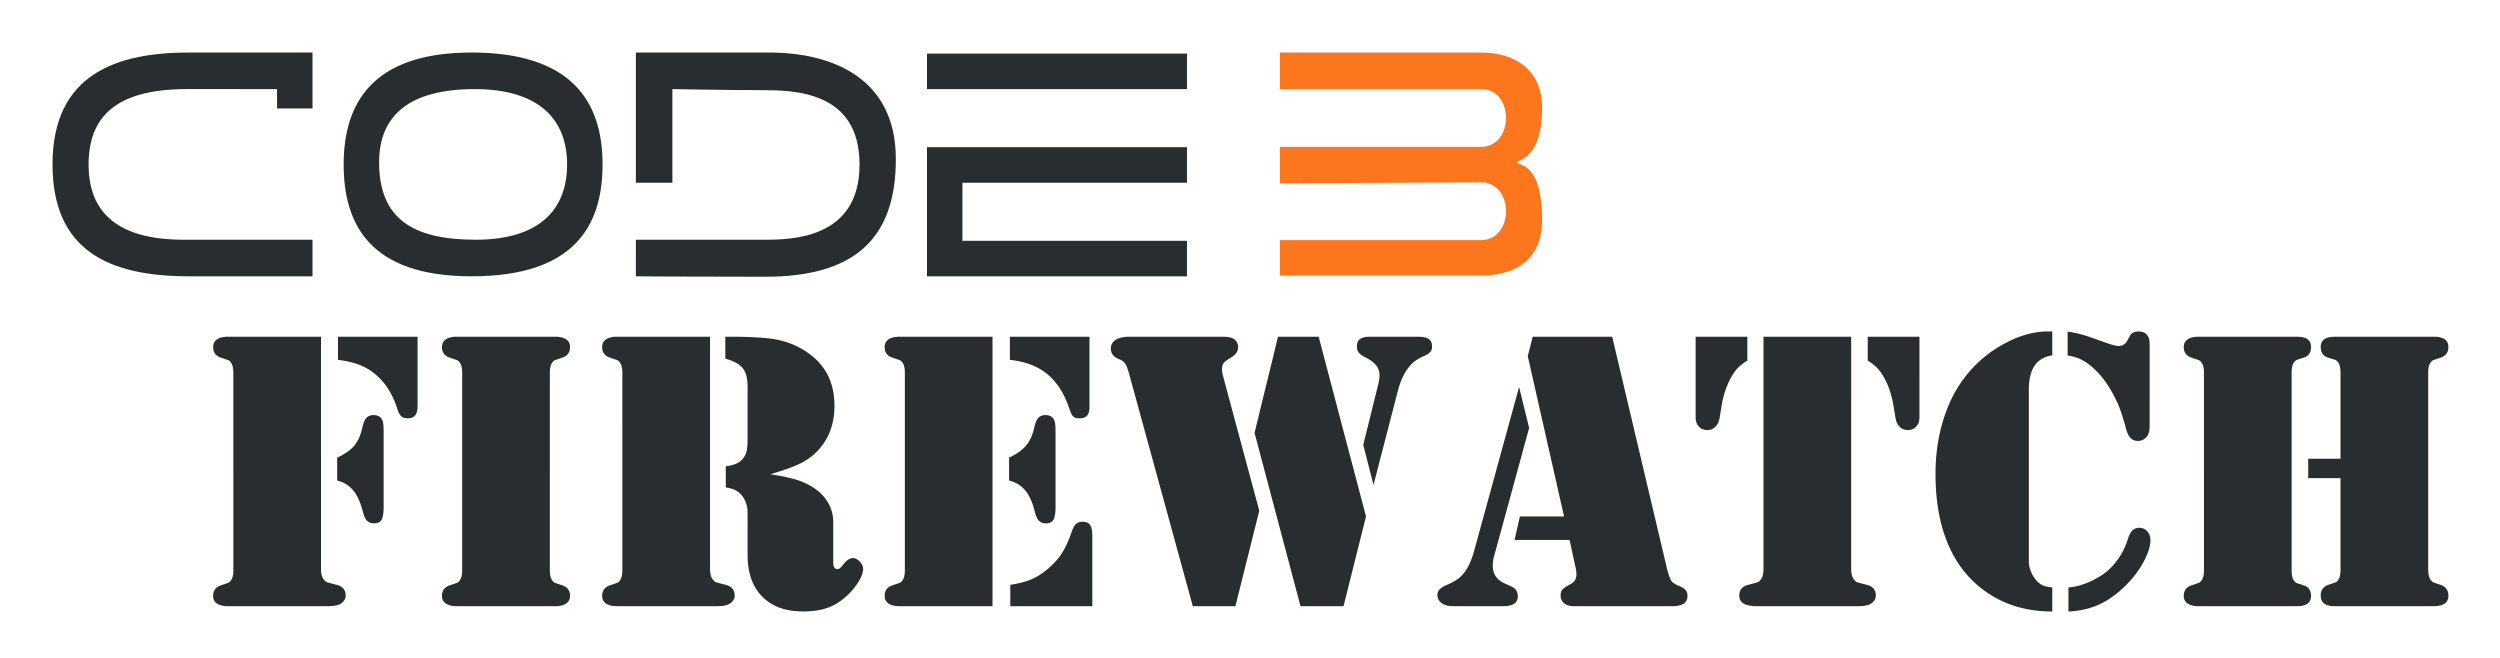
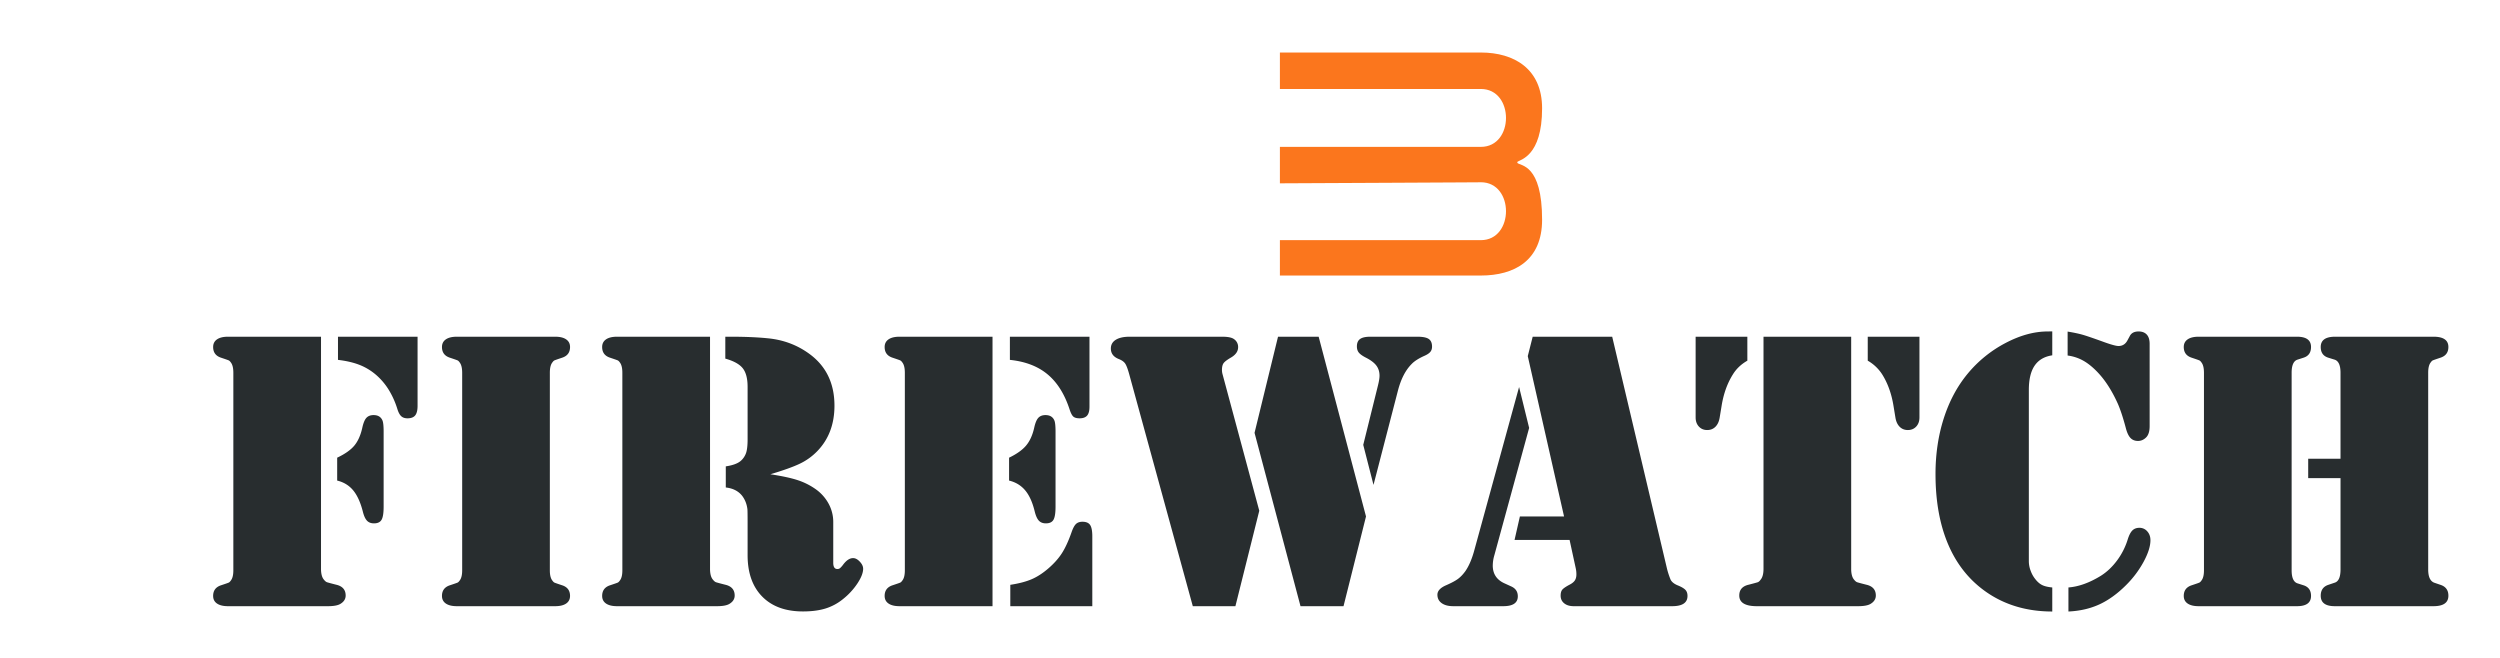
<svg xmlns="http://www.w3.org/2000/svg" width="6188" height="1629" viewBox="0 0 6188 1629">
  <defs>
    <style> .cls-1 { fill: #282d2f; } .cls-1, .cls-2 { fill-rule: evenodd; } .cls-2 { fill: #fb761d; } </style>
  </defs>
  <path id="FIREWATCH" class="cls-1" d="M577.089,833.43h-12.7q-17.671,0-27.25,6.625-9.562,6.609-9.562,18.86,0,20.109,19.609,26.468,16.172,5.391,18.859,6.625t5.657,5.625q5.859,7.852,5.874,25V1411.59q0,17.085-5.874,24.89c-1.969,2.93-3.86,4.81-5.657,5.62s-8.078,3.02-18.859,6.58q-19.617,6.375-19.609,26.36,0,12.21,9.562,18.8t27.25,6.59H811.792q21.633,0,30.985-5.86,12.8-7.8,12.8-20.5,0-21.465-23.61-26.84-19.2-4.875-22.641-6.11-3.444-1.215-7.375-6.1-7.383-8.3-7.375-27.34V833.43H577.089Zm259.484,57.344q33.728,3.913,57.688,14.172a144.069,144.069,0,0,1,43.984,29.812,158.929,158.929,0,0,1,26.407,34.219,206.814,206.814,0,0,1,19.062,43.973q3.891,12.225,9.531,17.36t15.395,5.12q13.185,0,19.06-7.25,5.85-7.245,5.87-23.69V833.43h-197v57.344Zm37.469,322.766q15.095,18.135,23.875,51.98,3.891,16.185,10.235,23.05,6.327,6.87,17.546,6.86,13.641,0,18.75-8.89,5.111-8.91,5.125-32.13V1068.46q0-22.455-3.406-28.81-5.859-12.21-21.453-12.22-11.7,0-18.031,7.08t-10.219,25.62q-6.351,27.36-19.75,43.22t-42.141,29.53v56.63Q858.926,1195.42,874.042,1213.54Zm500.128,286.89q17.67,0,27.23-6.59t9.58-18.8q0-19.995-19.61-26.36c-10.78-3.56-17.08-5.77-18.87-6.58s-3.68-2.69-5.65-5.62q-5.88-7.815-5.87-24.89V922.633q0-17.156,5.87-25,2.955-4.406,5.65-5.625t18.87-6.625q19.59-6.375,19.61-26.468,0-12.235-9.58-18.86-9.555-6.609-27.23-6.625H1130.79q-17.67,0-27.25,6.625-9.555,6.609-9.56,18.86,0,20.109,19.61,26.468,16.17,5.391,18.86,6.625c1.8,0.813,3.69,2.688,5.65,5.625q5.865,7.852,5.88,25V1411.59q0,17.085-5.88,24.89c-1.96,2.93-3.85,4.81-5.65,5.62s-8.08,3.02-18.86,6.58q-19.62,6.375-19.61,26.36,0,12.21,9.56,18.8t27.25,6.59h243.38Zm165.81-667h-12.7q-17.67,0-27.25,6.625-9.57,6.609-9.57,18.86,0,20.109,19.61,26.468,16.17,5.391,18.86,6.625t5.66,5.625q5.865,7.852,5.87,25V1411.59q0,17.085-5.87,24.89c-1.97,2.93-3.86,4.81-5.66,5.62s-8.08,3.02-18.86,6.58q-19.6,6.375-19.61,26.36,0,12.21,9.57,18.8t27.25,6.59h247.4q21.63,0,30.99-5.86,12.8-7.8,12.79-20.5,0-21.465-23.61-26.84-19.185-4.875-22.64-6.11-3.435-1.215-7.37-6.1-7.38-8.3-7.38-27.34V833.43H1539.98Zm440.28,314.05a149.242,149.242,0,0,0,42.24-30.35q42.96-44.01,42.96-112.98,0-84.143-64-129.626-44.46-31.782-101.12-37.188-38.115-3.889-92.34-3.906h-12.71v54.2q31.245,8.79,43.21,23.922,11.94,15.141,11.96,45.891V1087.48q0,21.975-3.62,33.2a45.924,45.924,0,0,1-13.25,20.02q-11.115,9.765-37.13,13.67v52.22q26.025,2.925,40.02,20.01,11.085,14.16,13.5,33.67,0.465,4.41.48,31.74v82q0,65.805,36.18,102.62,36.18,36.78,100.71,36.8,31.785,0,55.24-7.06a128.392,128.392,0,0,0,43.51-23.14,168.068,168.068,0,0,0,35.94-38.72q14.415-21.66,14.42-36.78,0-8.775-8.28-17.53-8.265-8.775-16.54-8.77-12.66,0-24.83,16.39a55.748,55.748,0,0,1-7.55,8.44,10.089,10.089,0,0,1-6.58,2.17q-10.215,0-10.22-15.39V1292.01a94.286,94.286,0,0,0-11.01-44.42,105.894,105.894,0,0,0-31.58-36.13,166.983,166.983,0,0,0-43.81-22.44q-24.24-8.3-69.28-15.14Q1956.085,1159.21,1980.26,1147.48ZM2239.2,833.43h-12.7q-17.685,0-27.25,6.625-9.57,6.609-9.57,18.86,0,20.109,19.61,26.468,16.17,5.391,18.86,6.625t5.66,5.625q5.85,7.852,5.87,25V1411.59q0,17.085-5.87,24.89c-1.97,2.93-3.86,4.81-5.66,5.62s-8.08,3.02-18.86,6.58q-19.62,6.375-19.61,26.36,0,12.21,9.57,18.8,9.555,6.6,27.25,6.59h230.18v-667H2239.2Zm260.48,57.344q57.2,5.859,93.11,35.672,35.94,29.813,54.52,86.5,4.41,13.68,9.28,18.09c3.25,2.94,8.47,4.39,15.66,4.39q12.69,0,18.56-6.75,5.85-6.75,5.87-21.73V833.43h-197v57.344Zm37.71,322.766q15.345,18.135,23.64,51.98,3.885,16.185,10.23,23.05,6.33,6.87,17.55,6.86,13.635,0,18.75-8.89,5.1-8.91,5.12-32.13V1068.46q0-22.455-3.4-28.81-5.865-12.21-21.46-12.22-11.685,0-18.03,7.08-6.33,7.08-10.22,25.62-6.345,26.865-19.98,42.97-13.635,16.125-41.91,29.78v56.63Q2522.04,1195.42,2537.39,1213.54Zm166.29,286.89V1327.65q0-20.07-5.37-28.14t-19.03-8.08q-10.245,0-16.1,5.63t-11.22,21.29q-11.25,31.83-23.68,51.16-12.45,19.335-33.41,37.44-21,18.1-41.73,26.92t-52.46,13.7v52.86h203Zm322.39-574.109a40.1,40.1,0,0,1-1.47-10.75q0-11.25,4.18-16.86,4.2-5.625,18.54-13.937,17.265-10.266,17.28-25.438a23.284,23.284,0,0,0-10.35-20.031q-7.89-5.859-29.56-5.875H2796.18q-22.08,0-34.33,7.578t-12.25,21.735q0,18.093,19.54,25.906,11.25,4.405,15.89,11.234,4.65,6.844,10.02,26.391l157.38,574.156h105.46l59.08-236.25Zm79.18,145.059,113.77,429.05h106.45l55.66-222.09L3263.94,833.43H3163.36Zm355.14-105.4q11.25-42.562,33.79-65.047,10.26-10.758,32.31-20.547,9.765-4.406,13.94-9.531t4.17-12.969q0-13.2-8.14-18.828-8.16-5.625-28.38-5.625h-116.2q-17.37,0-25.33,5.625t-7.95,18.359q0,9.306,4.62,15.172,4.62,5.883,16.8,12.235,18.51,9.3,26.55,19.828,8.01,10.524,8.03,25.2,0,9.3-4.42,26.422L3374.3,1101.15l25.39,99.09Zm321.14-84.516,89.84,396.969H3762l-13.19,58h136.23l15.41,70.98a67.743,67.743,0,0,1,1.44,14.69c0,5.88-1.32,10.78-3.91,14.69s-7.14,7.52-13.64,10.77q-13.665,7.35-17.56,12.25t-3.89,14.67q0,11.76,8.82,18.86t23.58,7.09h243.66q37.92,0,37.94-25.41,0-9.27-4.89-14.65-4.875-5.37-17.55-10.75-15.15-5.865-19.52-15.16a198.225,198.225,0,0,1-8.78-26.87L3990.51,833.43H3793.73ZM3649.68,1360.29q-8.79,33.21-22.45,53.22-8.82,12.225-18.33,19.3t-29.53,15.85q-21.495,9.285-21.48,23.44,0,13.2,10.5,20.77t28.56,7.56h124.03q35.91,0,35.91-24.41,0-17.055-16.11-24.4l-17.1-7.81q-28.8-13.185-28.79-43.93a93.011,93.011,0,0,1,3.89-25.39l86.15-315.31-24.89-101.25Zm715.35-526.86v574.25q0,19.035-7.32,27.34-3.42,4.875-6.84,6.1t-22.42,6.11q-23.445,5.37-23.42,26.84,0,13.17,10.97,19.77t32.45,6.59h250.3q22.125,0,31.48-5.86,12.8-7.8,12.8-20.5,0-21.465-23.61-26.84-19.2-4.875-22.64-6.11c-2.3-.81-4.75-2.85-7.38-6.1q-7.38-8.3-7.37-27.34V833.43h-217Zm258,0v59.313a103.945,103.945,0,0,1,35.53,33.562q20.91,33.071,28.22,78.3l4.87,29.67q2.445,14.115,10.47,22.14,8.01,8.025,20.19,8.02,12.66,0,20.69-8.61,8.01-8.625,8.03-22.51V833.43h-128Zm-426,199.88q0,13.89,8.03,22.51,8.01,8.625,20.69,8.61,12.135,0,20.18-8.02,8.025-8.01,10.47-22.14l4.88-29.67q7.29-45.231,28.22-78.3,12.645-20.437,35.53-33.562V833.43h-128v199.88Zm871.5-212.88q-50.37,0-104.89,28.813a305.059,305.059,0,0,0-93.64,76.14q-38.625,46.875-58.93,110.567t-20.29,137.42q0,100.545,31.29,174.01,31.29,73.485,92.91,116.93,69.93,49.305,164.8,49.29v-59.54q-15.375-1.455-24.3-5.61t-16.84-13.93a71.431,71.431,0,0,1-12.16-21.21,66.915,66.915,0,0,1-4.7-23.69V965.289q0-39.21,14.37-60.3t43.63-25.5v-59.25Zm89.25,73q18.045,10.5,36.12,30.016,26.835,28.827,47.83,75.2,9.75,21.991,20,60.551,4.38,17.1,11.47,24.67t18.78,7.56q11.22,0,20.02-8.67,8.76-8.67,8.78-27.97V851.071q0-15.071-7.08-22.86t-20.25-7.781q-16.125,0-21.95,11.672l-6.35,11.672q-7.335,12.655-21.47,12.656-8.3,0-33.18-8.8-39.06-14.18-53.94-18.594t-38.78-8.312v59.266A107.109,107.109,0,0,1,5157.78,893.43Zm38.54,602.59q33.99-15.63,66.28-47.89a247.517,247.517,0,0,0,43.3-57.65q16.875-31.275,16.88-53.27,0-13.17-7.83-21.98a25.136,25.136,0,0,0-19.56-8.8q-10.785,0-17.38,6.61-6.615,6.615-11.48,22.23a172.832,172.832,0,0,1-26.43,52.07q-17.625,23.715-40.1,37.87-42.075,25.92-80.22,28.85v59.54Q5162.335,1511.635,5196.32,1496.02Zm516.93-312.59h80v226.02q0,28.38-14.36,32.78l-15.83,5.37q-18.825,6.375-18.81,26.91,0,25.92,34.76,25.92h244.43q36.8,0,36.81-25.92,0-20.55-19.64-26.92l-15.7-5.38q-14.685-5.85-14.66-32.76V922.633q0-17.156,5.87-25,2.955-4.406,5.64-5.625,2.7-1.218,18.88-6.625,19.59-6.375,19.61-26.468,0-25.477-36.81-25.485H5780q-35.76,0-35.75,25.485,0,20.6,18.81,26.468l15.83,4.907q14.34,4.9,14.36,32.343v212.8h-80v48Zm-27.81,317q34.8,0,34.81-25.39,0-20.49-18.61-26.36l-15.19-4.87q-14.205-4.875-14.2-32.22V922.633q0-27.446,14.2-32.343l15.19-4.907q18.615-5.859,18.61-26.468,0-25.477-34.81-25.485H5442.06q-17.67,0-27.25,6.625-9.555,6.609-9.56,18.86,0,20.109,19.61,26.468,16.17,5.391,18.86,6.625c1.79,0.813,3.69,2.688,5.65,5.625q5.865,7.852,5.88,25V1411.59q0,17.085-5.88,24.89c-1.96,2.93-3.86,4.81-5.65,5.62s-8.08,3.02-18.86,6.58q-19.62,6.375-19.61,26.36,0,12.21,9.56,18.8t27.25,6.59h243.38Z" />
-   <path id="CODE" class="cls-1" d="M685.75,220.544V268.48H773.5V130H467.705C288.652,130,130,183.479,130,406.959c0,212.39,138.477,276.959,337.705,276.959H773.5V593.374H454.409c-169.281,0-235.115-72.7-235.115-185.792s61.073-187.038,243.092-187.038H685.75ZM1167.05,130c248.11,0,324.4,121.6,324.4,276.959s-72.97,276.959-324.4,276.959S850.614,555.108,850.614,406.959,918.933,130,1167.05,130Zm406.84,0h329.72c153.53,0,313.78,61.312,313.78,263.644s-107.64,291.361-323.55,291.361-319.95-1.087-319.95-1.087V593.374h319.09c68.14,0,234.56-3.226,234.56-185.951s-162.49-184.276-244.45-184.276-218.79-2.6-218.79-2.6V452.231h-90.41V130Zm720.61,2.663H2938v87.881H2294.5V132.663ZM1175.02,220.544c-160.94,0-236.656,64.643-236.656,181.089,0,139.527,82.766,191.741,239.316,191.741s226.02-73.812,226.02-186.415C1403.7,294.413,1332.69,220.544,1175.02,220.544ZM2294.5,364.35H2938v87.881H2382.25V596.037H2938v87.881H2294.5V364.35Z" />
  <path id="_3" data-name="3" class="cls-2" d="M3168,130h497.39C3748.4,130,3817,171.005,3817,268c0,120.174-55.48,127.048-61.26,132.812,0.03-.012.11,2.56,0.08,2.534,7.56,7.542,61.18,2.513,61.18,140.654,0,100.963-68.74,138-151.61,138H3168V594.423h497.39c83.01,0,83.01-143.308,0-143.308,53.44,0-497.39,2.654-497.39,2.654V363.538h497.39c83.01,0,83.01-143.307,0-143.307H3168V130Z" />
</svg>